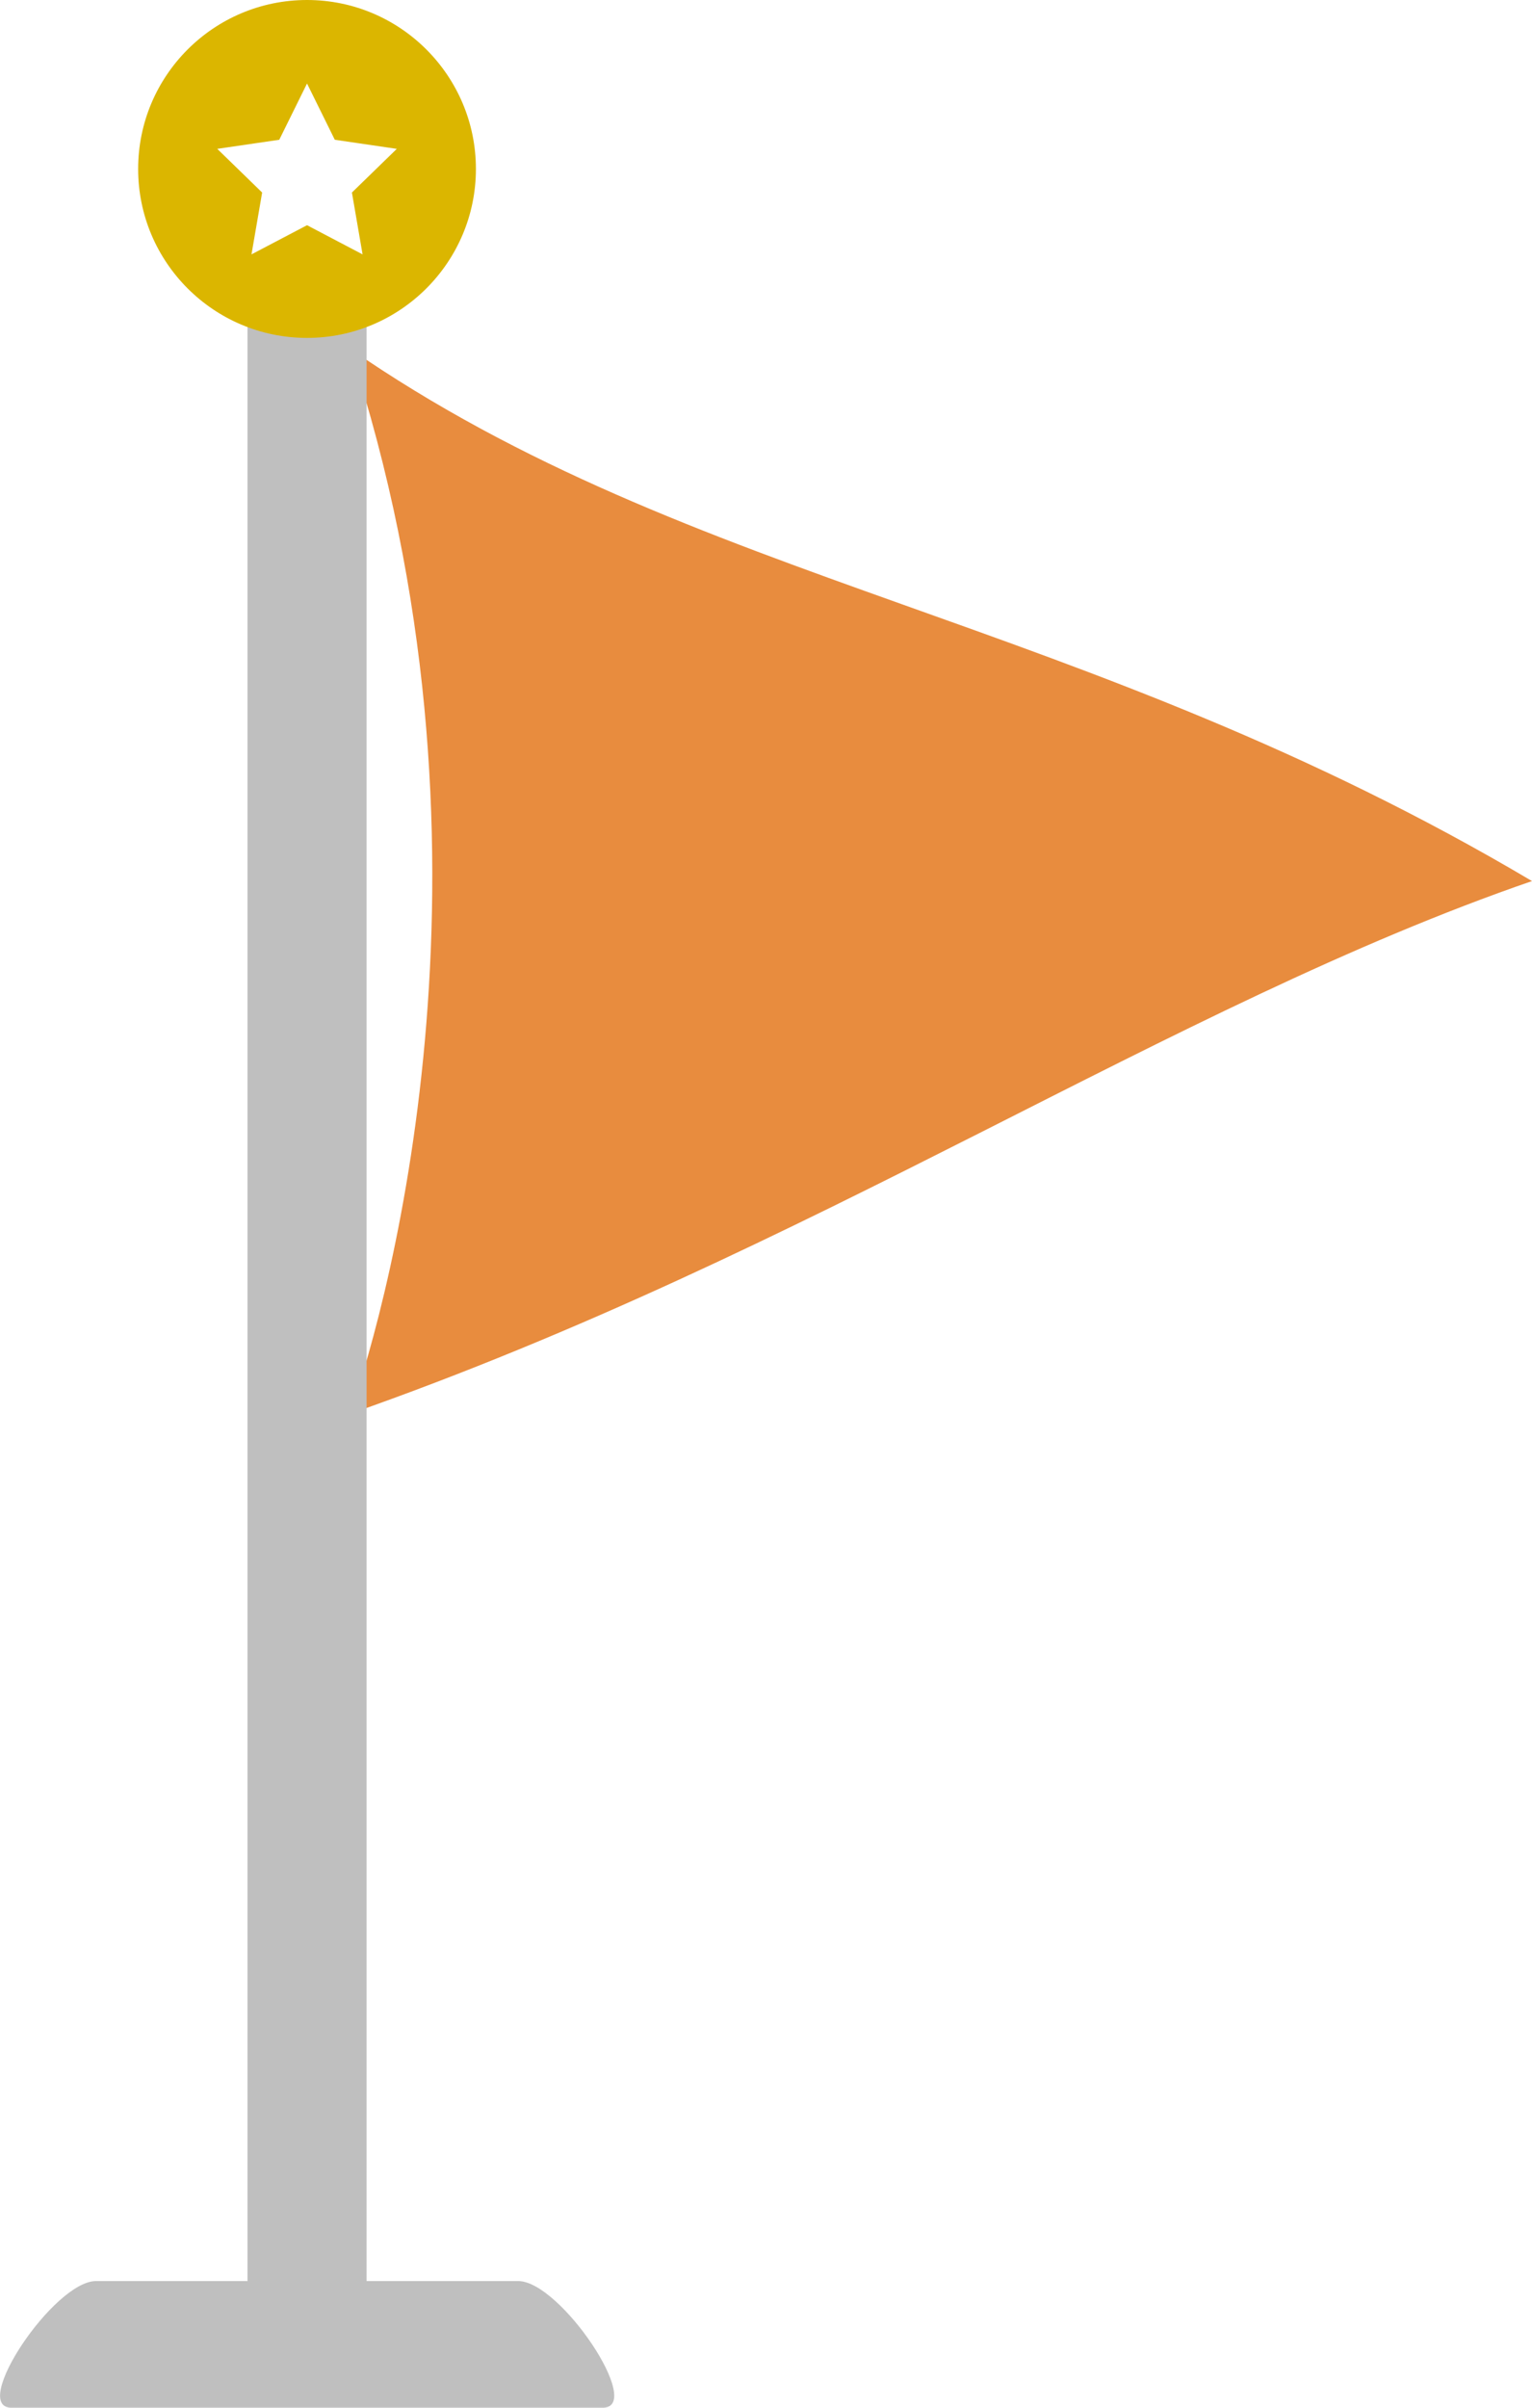
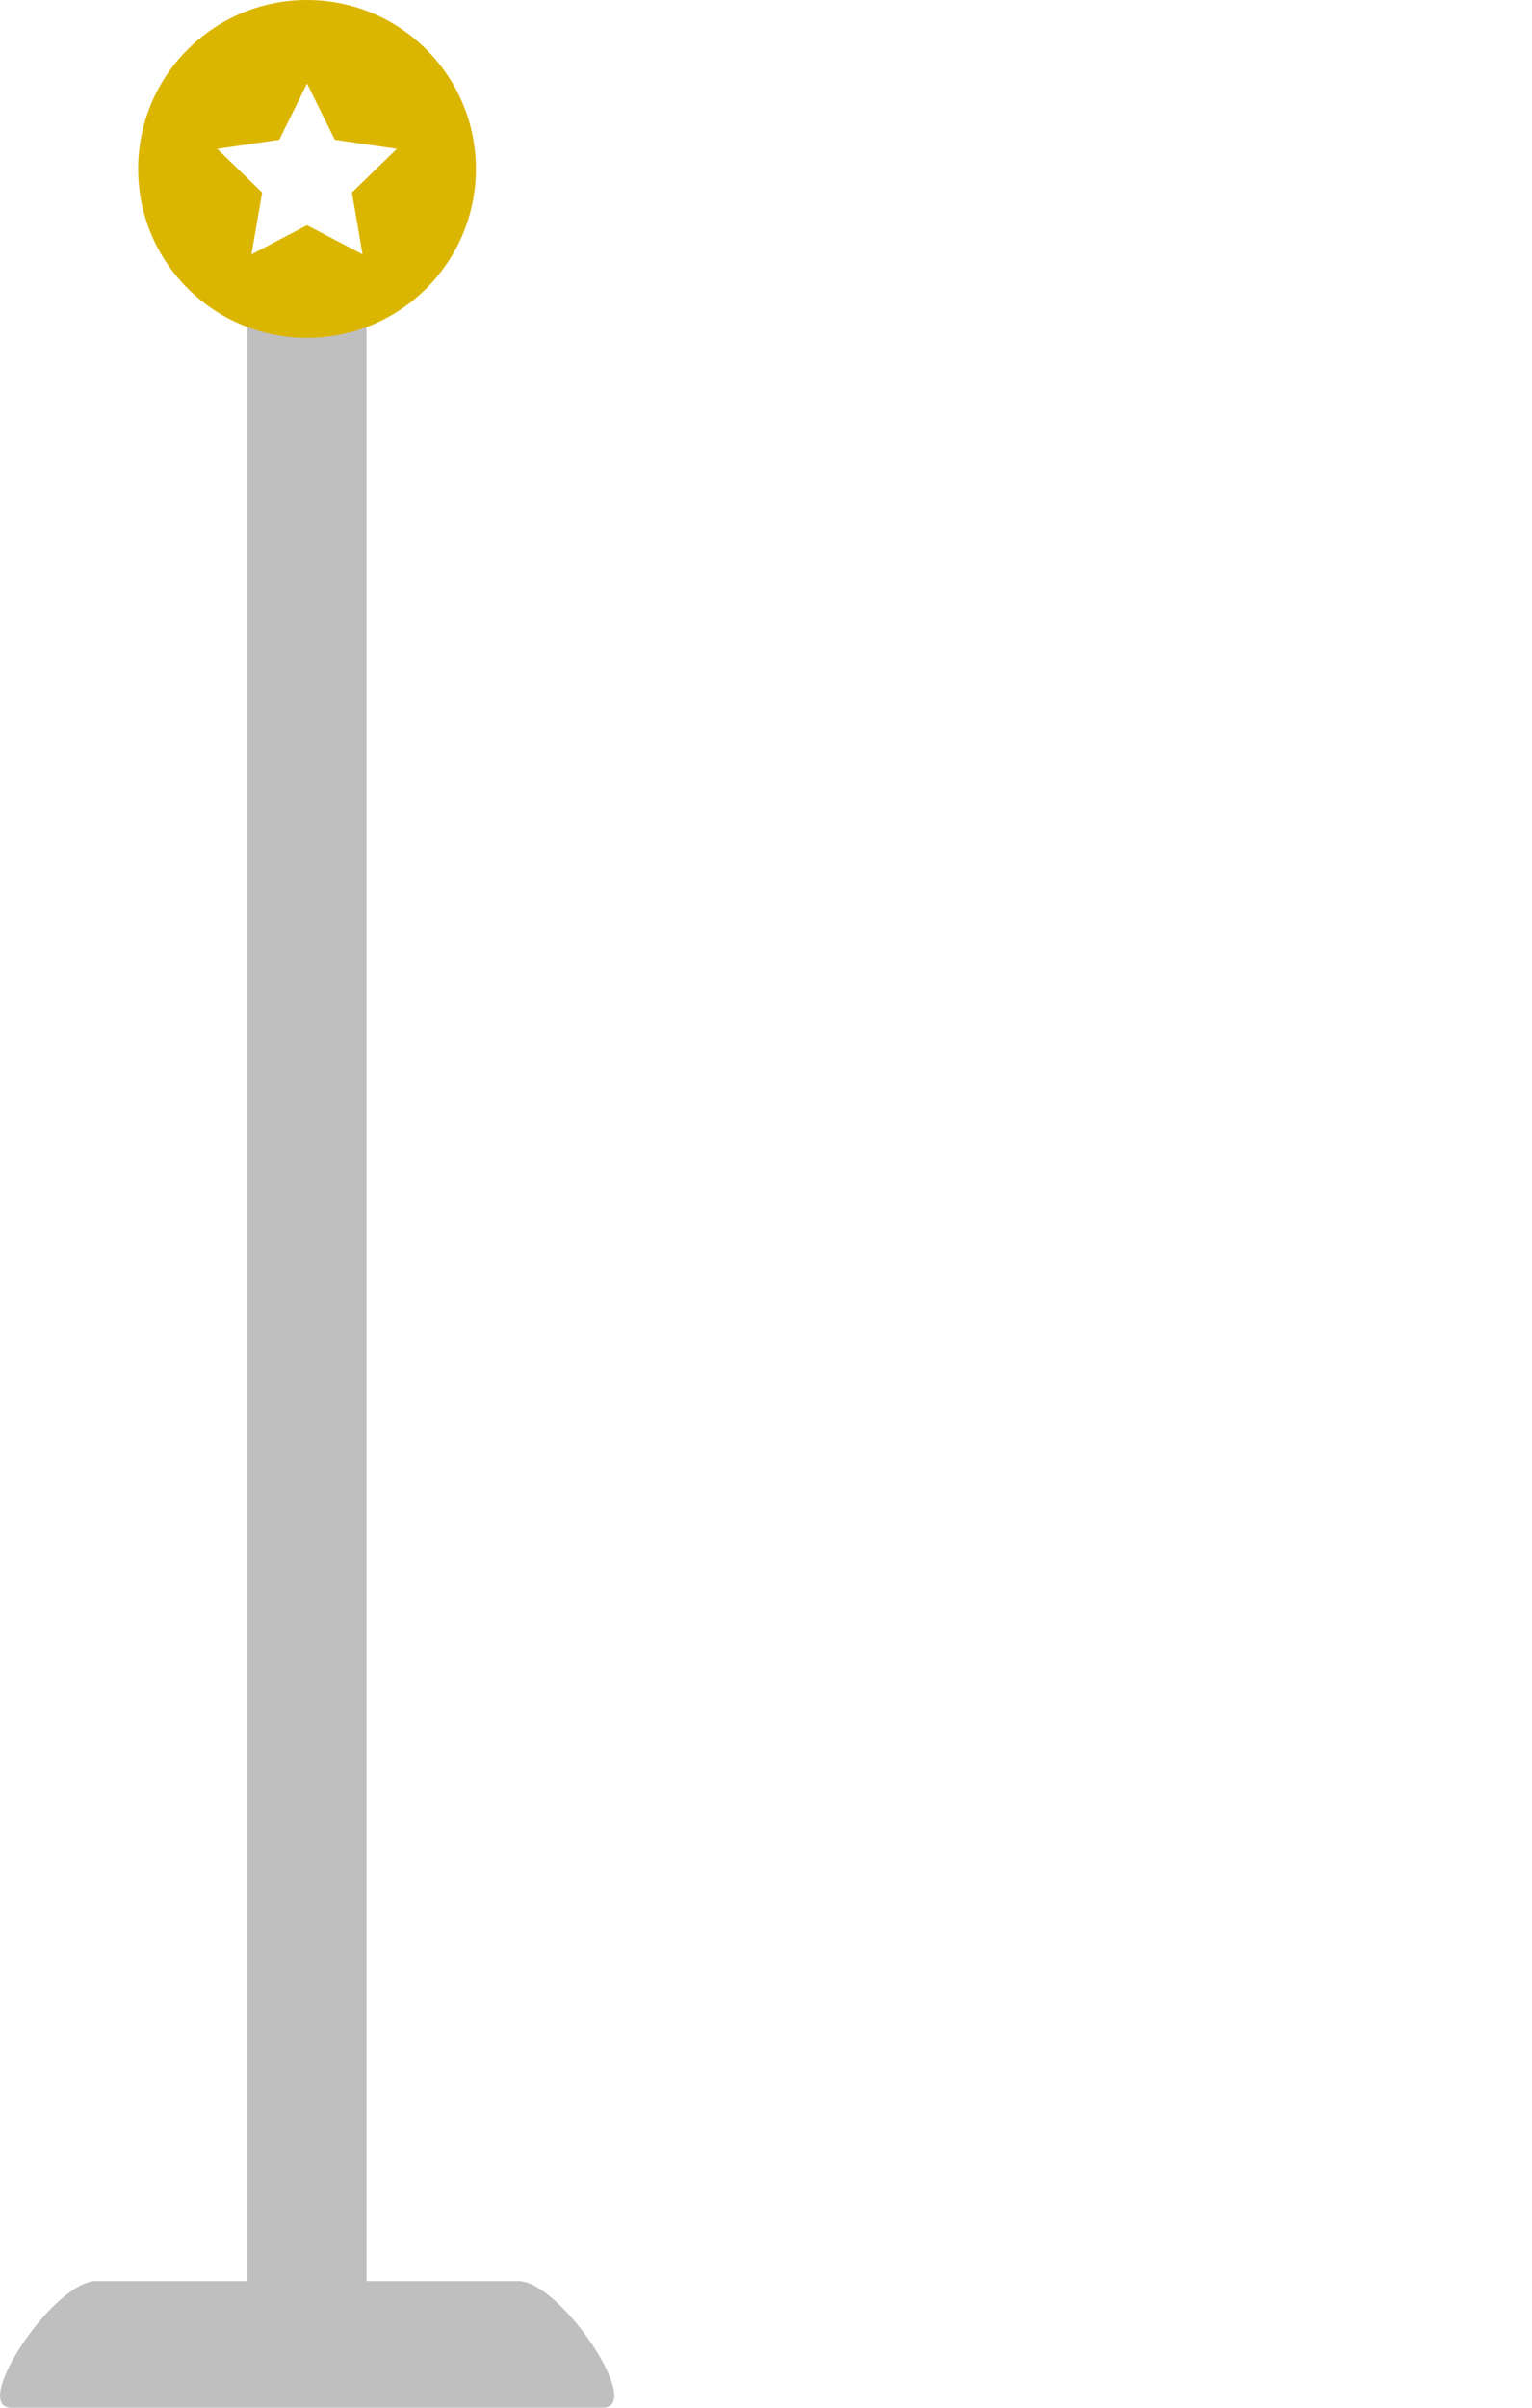
<svg xmlns="http://www.w3.org/2000/svg" viewBox="0 0 87.72 137.81">
  <defs>
    <style>.d{fill:#bfbfbf;}.e{fill:#dbb600;}.f{fill:#e88c3e;}</style>
  </defs>
  <g id="a" />
  <g id="b">
    <g id="c">
      <g>
-         <path class="f" d="M20.02,19.94c19.72,13.64,41.9,15.2,67.7,30.49-20.69,7.12-41.16,21.2-67.7,30.5,2.38-6.73,9.34-32.67,0-60.99Z" />
        <rect class="d" x="14.17" y="15.81" width="6.82" height="115.73" />
        <path class="e" d="M17.58,0C12.24,0,7.91,4.33,7.91,9.67s4.33,9.67,9.67,9.67,9.67-4.34,9.67-9.67S22.92,0,17.58,0Zm3.18,14.56l-3.18-1.67-3.18,1.67,.61-3.54-2.57-2.5,3.55-.52,1.59-3.22,1.59,3.22,3.55,.52-2.57,2.5,.61,3.54Z" />
        <path class="d" d="M5.5,130.56c-2.42,0-7.25,7.25-4.84,7.25H34.51c2.42,0-2.42-7.25-4.84-7.25H5.5Z" />
      </g>
    </g>
  </g>
</svg>